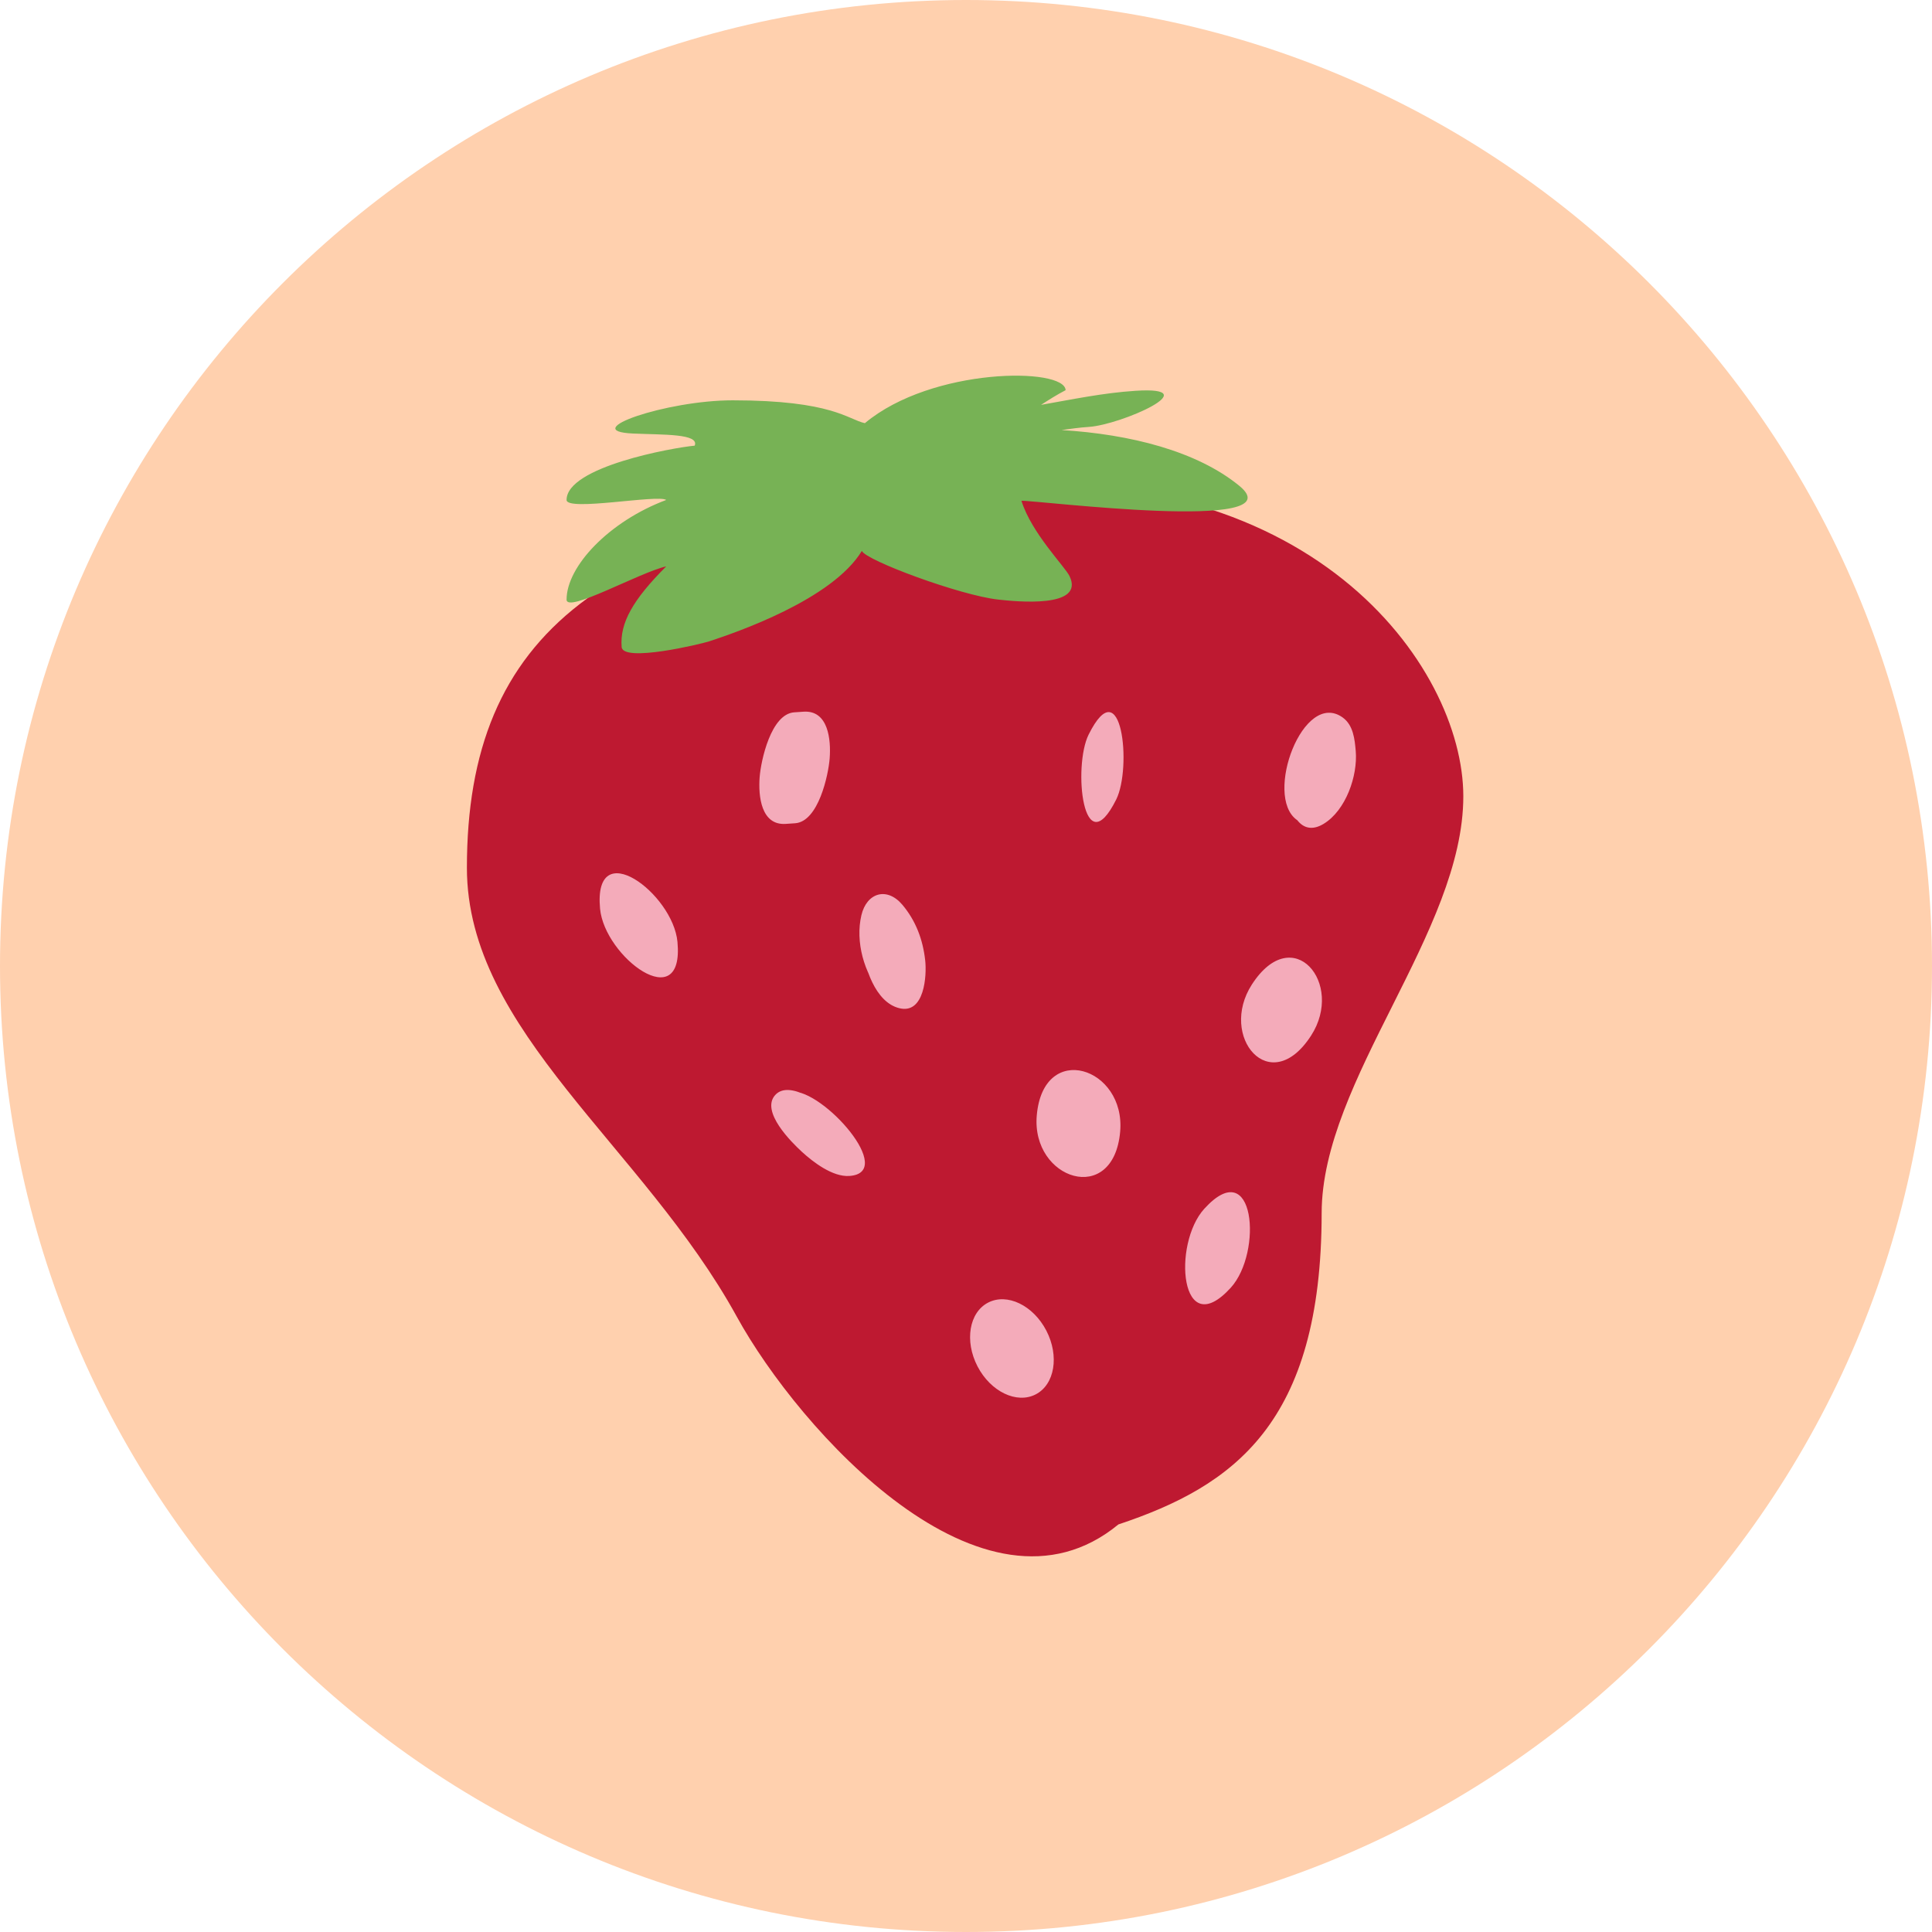
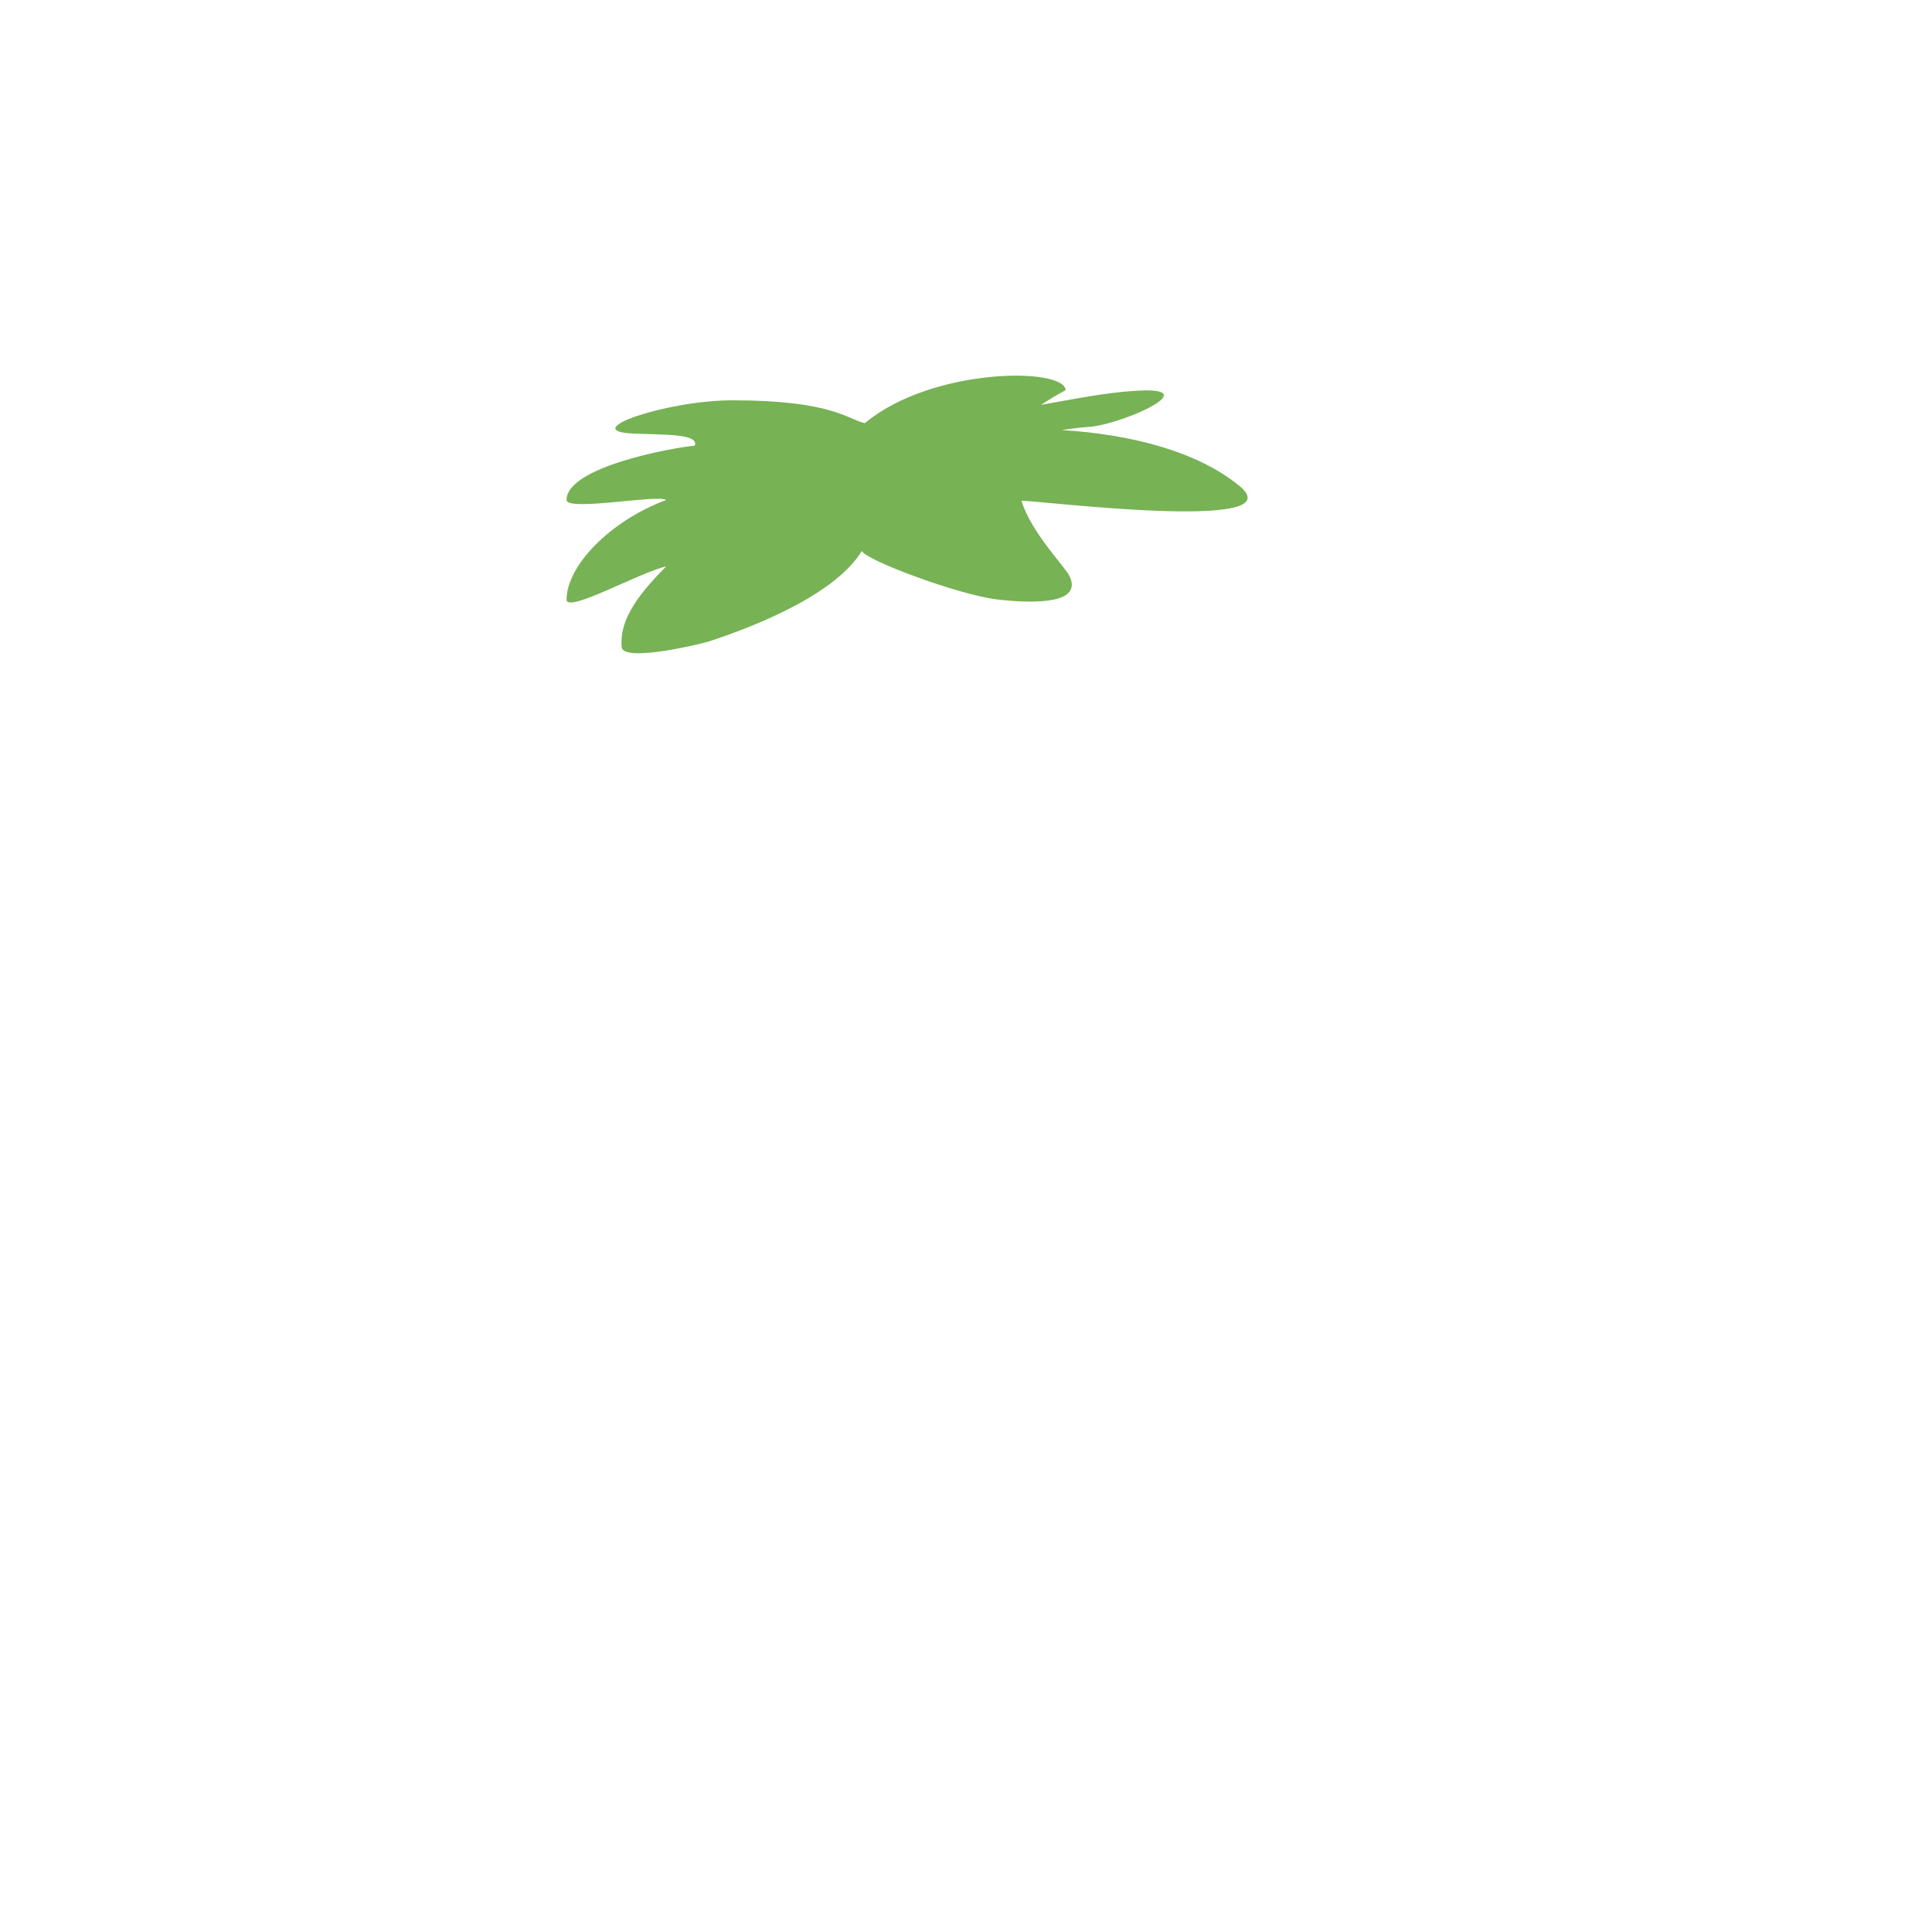
<svg xmlns="http://www.w3.org/2000/svg" width="360" height="360" viewBox="0 0 360 360" fill="none">
-   <path d="M0 180C0 80.589 80.589 0 180 0C279.411 0 360 80.589 360 180C360 279.411 279.411 360 180 360C80.589 360 0 279.411 0 180Z" fill="#FFD0AE" />
-   <path d="M208.396 284.057C229.822 276.915 246.253 265.28 246.272 226.048C246.284 201.225 272.674 173.616 272.668 148.371C272.662 124.104 244.106 84.105 179.215 90.901C112.517 97.888 87.006 117.915 87 161.69C87 192.183 119.826 213.559 137.297 245.352C148.895 266.45 183.25 304.741 208.396 284.057Z" fill="#BE1931" />
  <path d="M230.911 90.511C223.002 84.05 210.612 80.918 197.801 80.132C199.49 79.903 201.155 79.662 202.876 79.55C208.897 79.16 225.242 71.925 211.54 72.823C205.543 73.213 199.775 74.426 193.982 75.441C195.449 74.488 196.947 73.547 198.562 72.705C198.407 68.404 173.651 68.404 161.156 78.851C157.987 78.158 155.085 74.593 136.518 74.593C124.14 74.593 107.523 80.324 117.951 80.782C123.626 81.036 130.329 80.782 129.45 83.041C125.396 83.412 105.573 86.971 105.573 93.16C105.573 95.344 122.655 92.089 124.14 93.16C113.483 97.145 105.573 105.538 105.573 111.726C105.573 114.344 119.257 106.621 124.14 105.538C117.951 111.726 115.476 116.065 115.834 120.558C116.07 123.498 130.614 120.001 132.124 119.512C137.211 117.841 155.085 111.726 160.593 102.654C161.317 104.417 178.931 110.953 186.029 111.726C189.303 112.085 202.244 113.422 199.28 107.326C198.407 105.538 192.218 99.349 190.331 93.314C193.091 93.197 241.73 99.349 230.911 90.511Z" fill="#77B255" />
-   <path d="M126.237 175.51C125.396 166.474 110.518 155.383 111.811 169.321C112.653 178.356 127.531 189.447 126.237 175.51ZM172.395 178.932C171.967 175.083 170.649 171.561 168.143 168.59C165.259 165.186 161.49 166.35 160.506 170.546C159.348 175.491 161.013 181.389 164.256 185.226L164.51 185.523C163.192 182.274 161.867 179.025 160.537 175.782L160.574 176.073C161.013 180.034 163.031 186.78 167.604 187.869C172.271 188.995 172.716 181.754 172.395 178.932ZM207.993 148.971C210.939 143.061 209.045 124.451 202.85 136.878C199.904 142.783 201.792 161.399 207.993 148.971ZM252.622 139.954C252.436 137.745 252.17 135.127 250.202 133.703C242.843 128.393 235.466 148.303 241.63 152.765C241.754 152.84 241.853 152.92 241.97 153.007L239.922 147.319C239.922 147.43 239.928 147.536 239.94 147.641C240.244 151.131 242.268 156.163 246.649 153.508C250.777 150.995 253.012 144.571 252.622 139.954ZM244.298 192.975C250.585 183.264 240.925 171.617 233.281 183.431C226.993 193.136 236.66 204.783 244.298 192.975ZM208.724 210.885C209.794 198.891 194.433 193.854 193.189 207.816C192.119 219.81 207.48 224.848 208.724 210.885ZM147.478 203.385L147.175 203.409L155.604 207.834C155.567 207.81 155.536 207.766 155.493 207.729C153.599 205.996 147.119 201.027 144.427 204.065C141.704 207.141 147.509 212.86 149.403 214.605C151.519 216.548 155.146 219.327 158.247 219.123C167.14 218.547 153.401 203.001 147.478 203.385ZM229.339 239.943C235.336 233.345 233.826 214.877 224.4 225.238C218.403 231.835 219.919 250.303 229.339 239.943ZM146.413 153.52C146.989 153.489 147.571 153.446 148.146 153.403C152.497 153.118 154.36 144.404 154.595 141.322C154.867 137.788 154.329 132.311 149.737 132.614L147.998 132.732C143.653 133.023 141.784 141.73 141.549 144.813C141.277 148.346 141.821 153.83 146.413 153.52ZM194.972 247.945C197.416 252.673 196.531 257.989 192.991 259.821C189.451 261.653 184.593 259.32 182.142 254.598C179.697 249.87 180.582 244.553 184.123 242.721C187.669 240.889 192.521 243.223 194.972 247.945Z" fill="#F4ABBA" />
</svg>